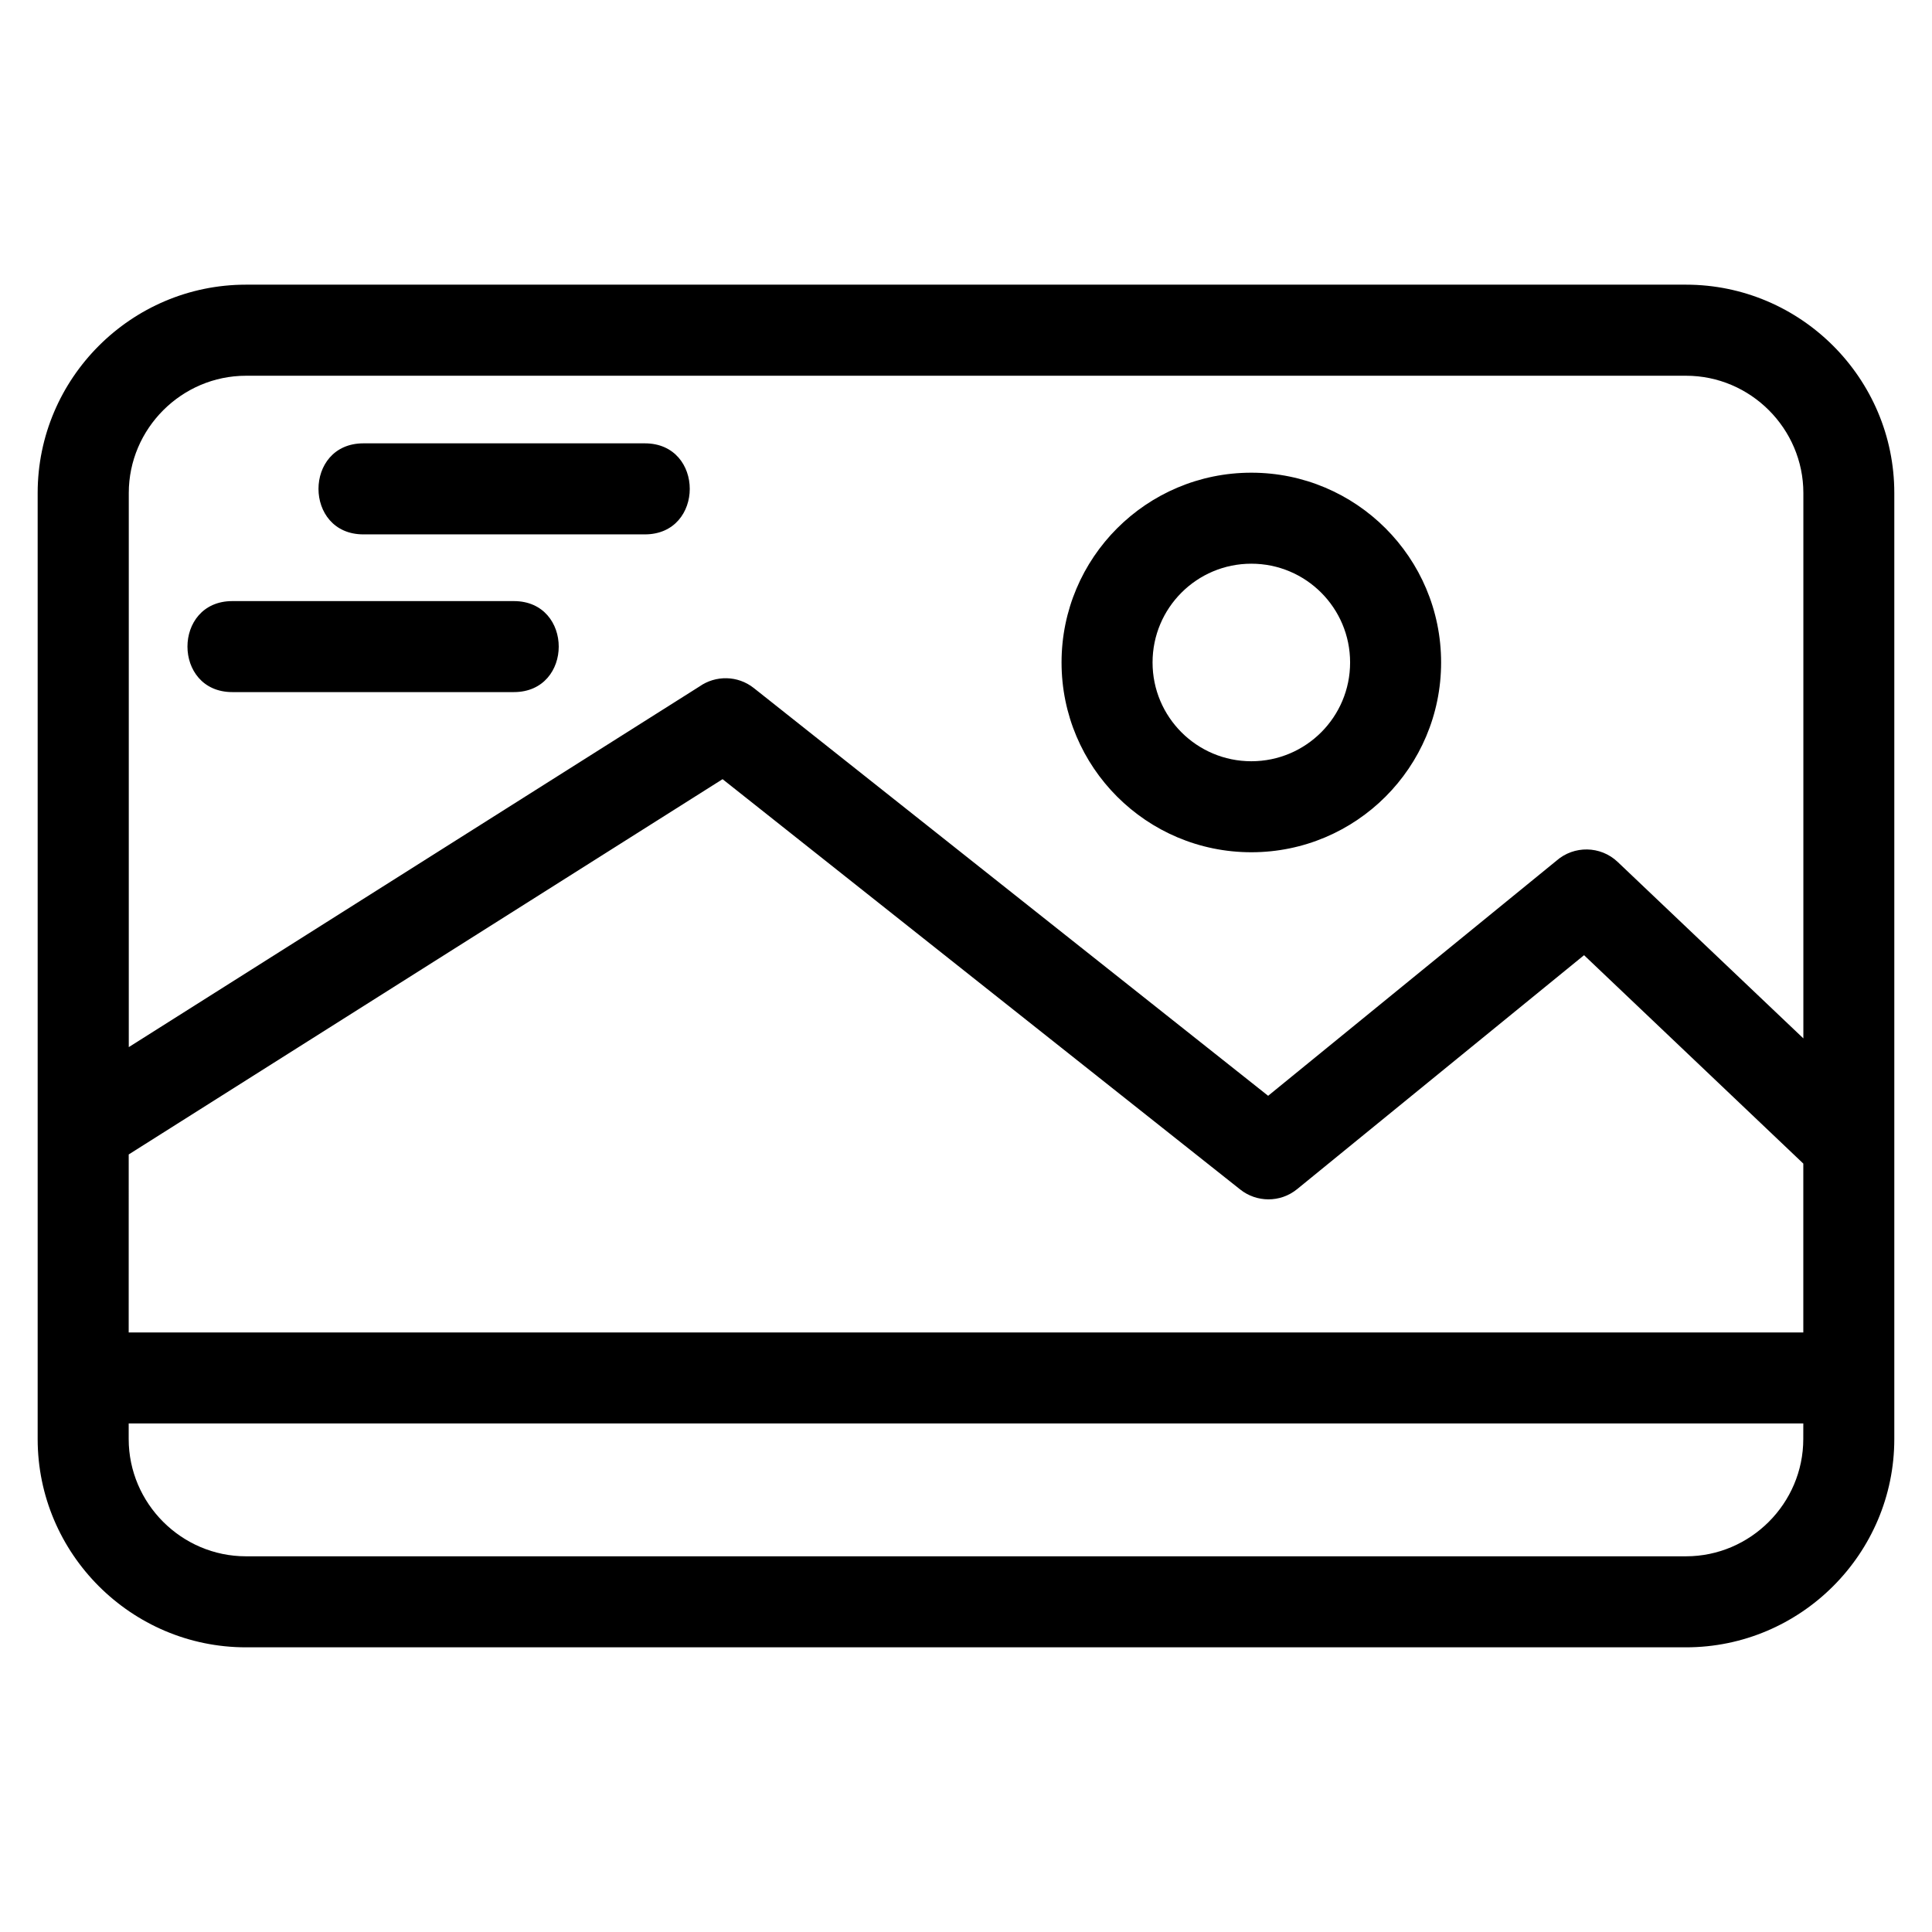
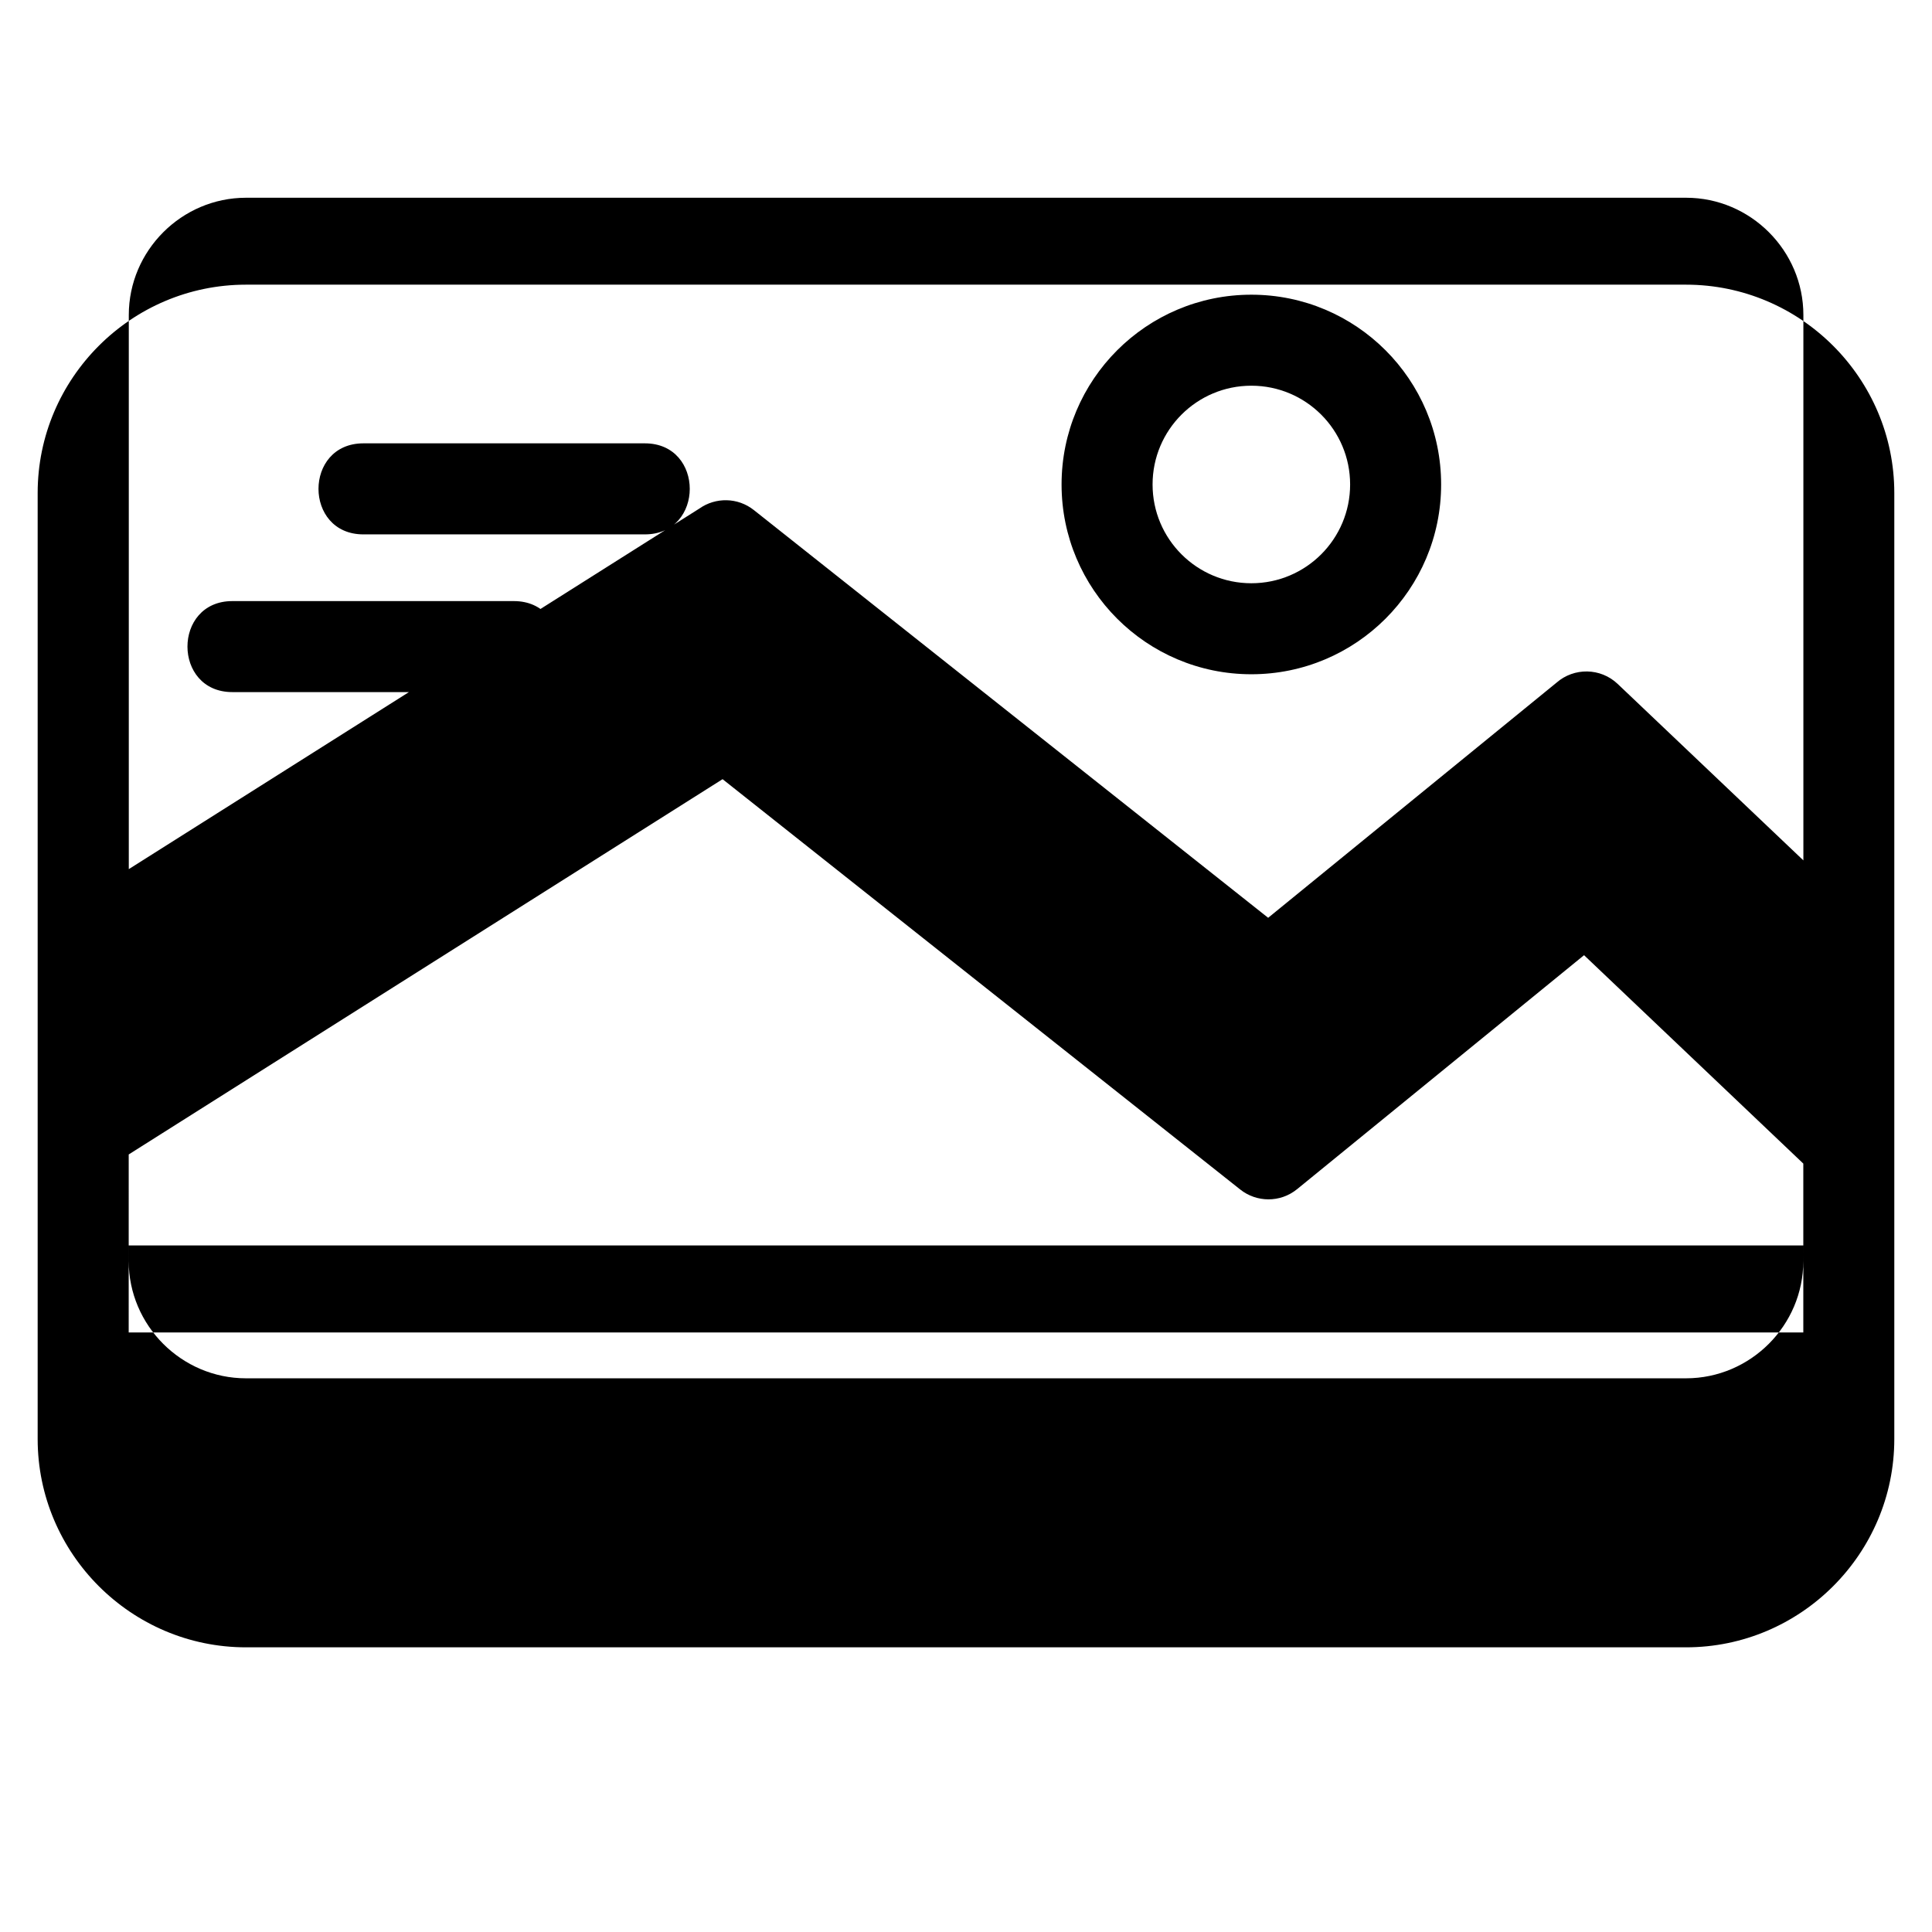
<svg xmlns="http://www.w3.org/2000/svg" fill="#000000" width="800px" height="800px" version="1.1" viewBox="144 144 512 512">
-   <path d="m209.18 219.44h381.63c30.391 0 55.199 24.809 55.199 55.199v250.72c0 30.391-24.809 55.199-55.199 55.199h-381.63c-30.383 0-55.199-24.809-55.199-55.199v-250.72c0-30.391 24.812-55.199 55.199-55.199zm31.121 66.176c-15.863 0-15.863-24.125 0-24.125h74.598c15.859 0 15.859 24.125 0 24.125zm-34.727 41.797c-15.859 0-15.859-24.117 0-24.117h74.598c15.863 0 15.863 24.117 0 24.117zm-27.469 169.7h443.79v-44.75l-58.105-55.227-76.055 62.012c-4.465 3.629-10.742 3.527-15.066 0.082l-137.18-108.74-157.38 99.453zm443.79 24.117h-443.79v4.129c0 17.07 14.008 31.078 31.074 31.078h381.63c17.07 0 31.078-14.008 31.078-31.078zm-146.28-251.96c27.777 0 50.293 22.516 50.293 50.293s-22.516 50.293-50.293 50.293c-27.777 0-50.293-22.516-50.293-50.293s22.523-50.293 50.293-50.293zm0 24.117c-14.453 0-26.176 11.715-26.176 26.176 0 14.461 11.723 26.176 26.176 26.176 14.461 0 26.176-11.715 26.176-26.176 0-14.461-11.715-26.176-26.176-26.176zm-297.5 128.12 151.25-95.582c4.254-2.992 10.133-2.977 14.414 0.422l136.29 108.05 76.422-62.312c4.629-4.051 11.668-3.981 16.211 0.34l49.207 46.758v-144.53c0-17.07-14.008-31.078-31.078-31.078h-381.63c-17.066 0-31.074 14.008-31.074 31.078v146.86z" />
+   <path d="m209.18 219.44h381.63c30.391 0 55.199 24.809 55.199 55.199v250.72c0 30.391-24.809 55.199-55.199 55.199h-381.63c-30.383 0-55.199-24.809-55.199-55.199v-250.72c0-30.391 24.812-55.199 55.199-55.199zm31.121 66.176c-15.863 0-15.863-24.125 0-24.125h74.598c15.859 0 15.859 24.125 0 24.125zm-34.727 41.797c-15.859 0-15.859-24.117 0-24.117h74.598c15.863 0 15.863 24.117 0 24.117zm-27.469 169.7h443.79v-44.75l-58.105-55.227-76.055 62.012c-4.465 3.629-10.742 3.527-15.066 0.082l-137.18-108.74-157.38 99.453m443.79 24.117h-443.79v4.129c0 17.07 14.008 31.078 31.074 31.078h381.63c17.07 0 31.078-14.008 31.078-31.078zm-146.28-251.96c27.777 0 50.293 22.516 50.293 50.293s-22.516 50.293-50.293 50.293c-27.777 0-50.293-22.516-50.293-50.293s22.523-50.293 50.293-50.293zm0 24.117c-14.453 0-26.176 11.715-26.176 26.176 0 14.461 11.723 26.176 26.176 26.176 14.461 0 26.176-11.715 26.176-26.176 0-14.461-11.715-26.176-26.176-26.176zm-297.5 128.12 151.25-95.582c4.254-2.992 10.133-2.977 14.414 0.422l136.29 108.05 76.422-62.312c4.629-4.051 11.668-3.981 16.211 0.34l49.207 46.758v-144.53c0-17.07-14.008-31.078-31.078-31.078h-381.63c-17.066 0-31.074 14.008-31.074 31.078v146.86z" />
</svg>